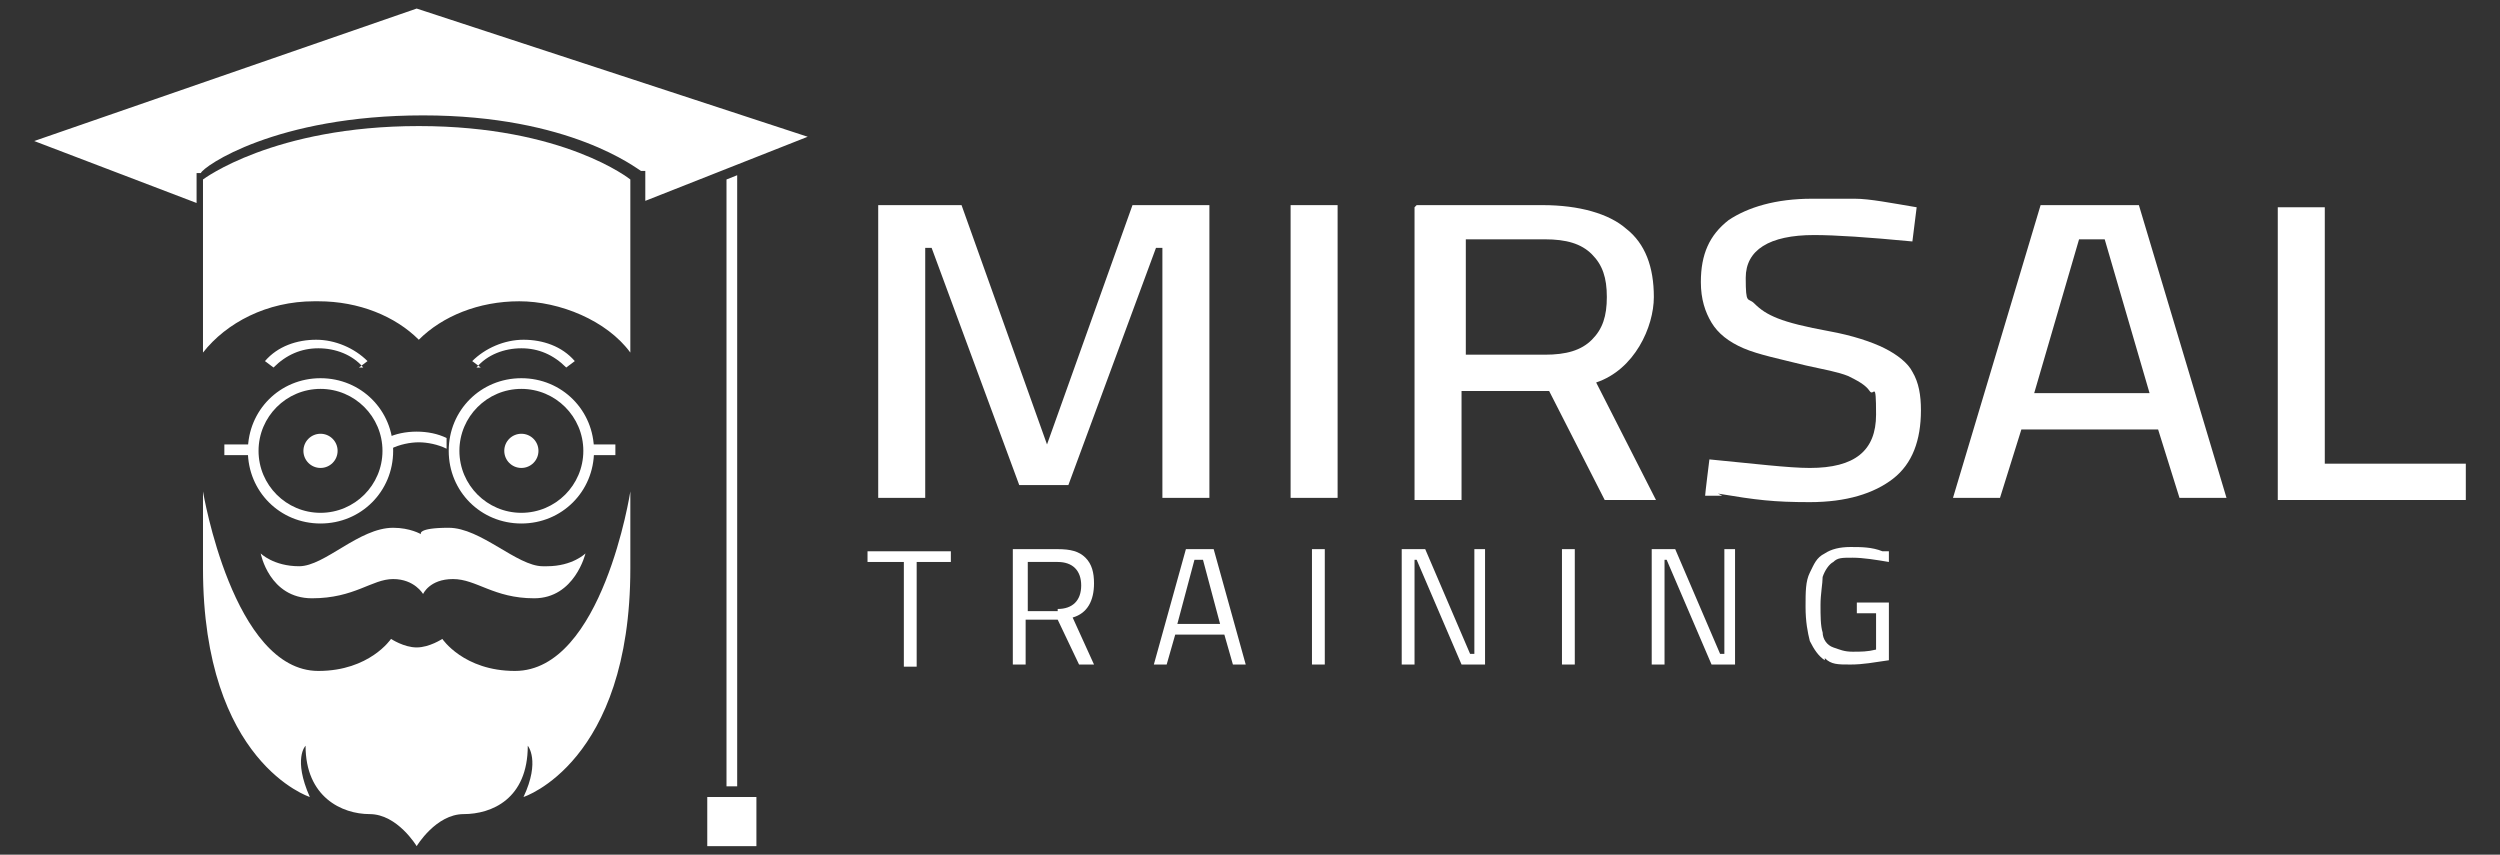
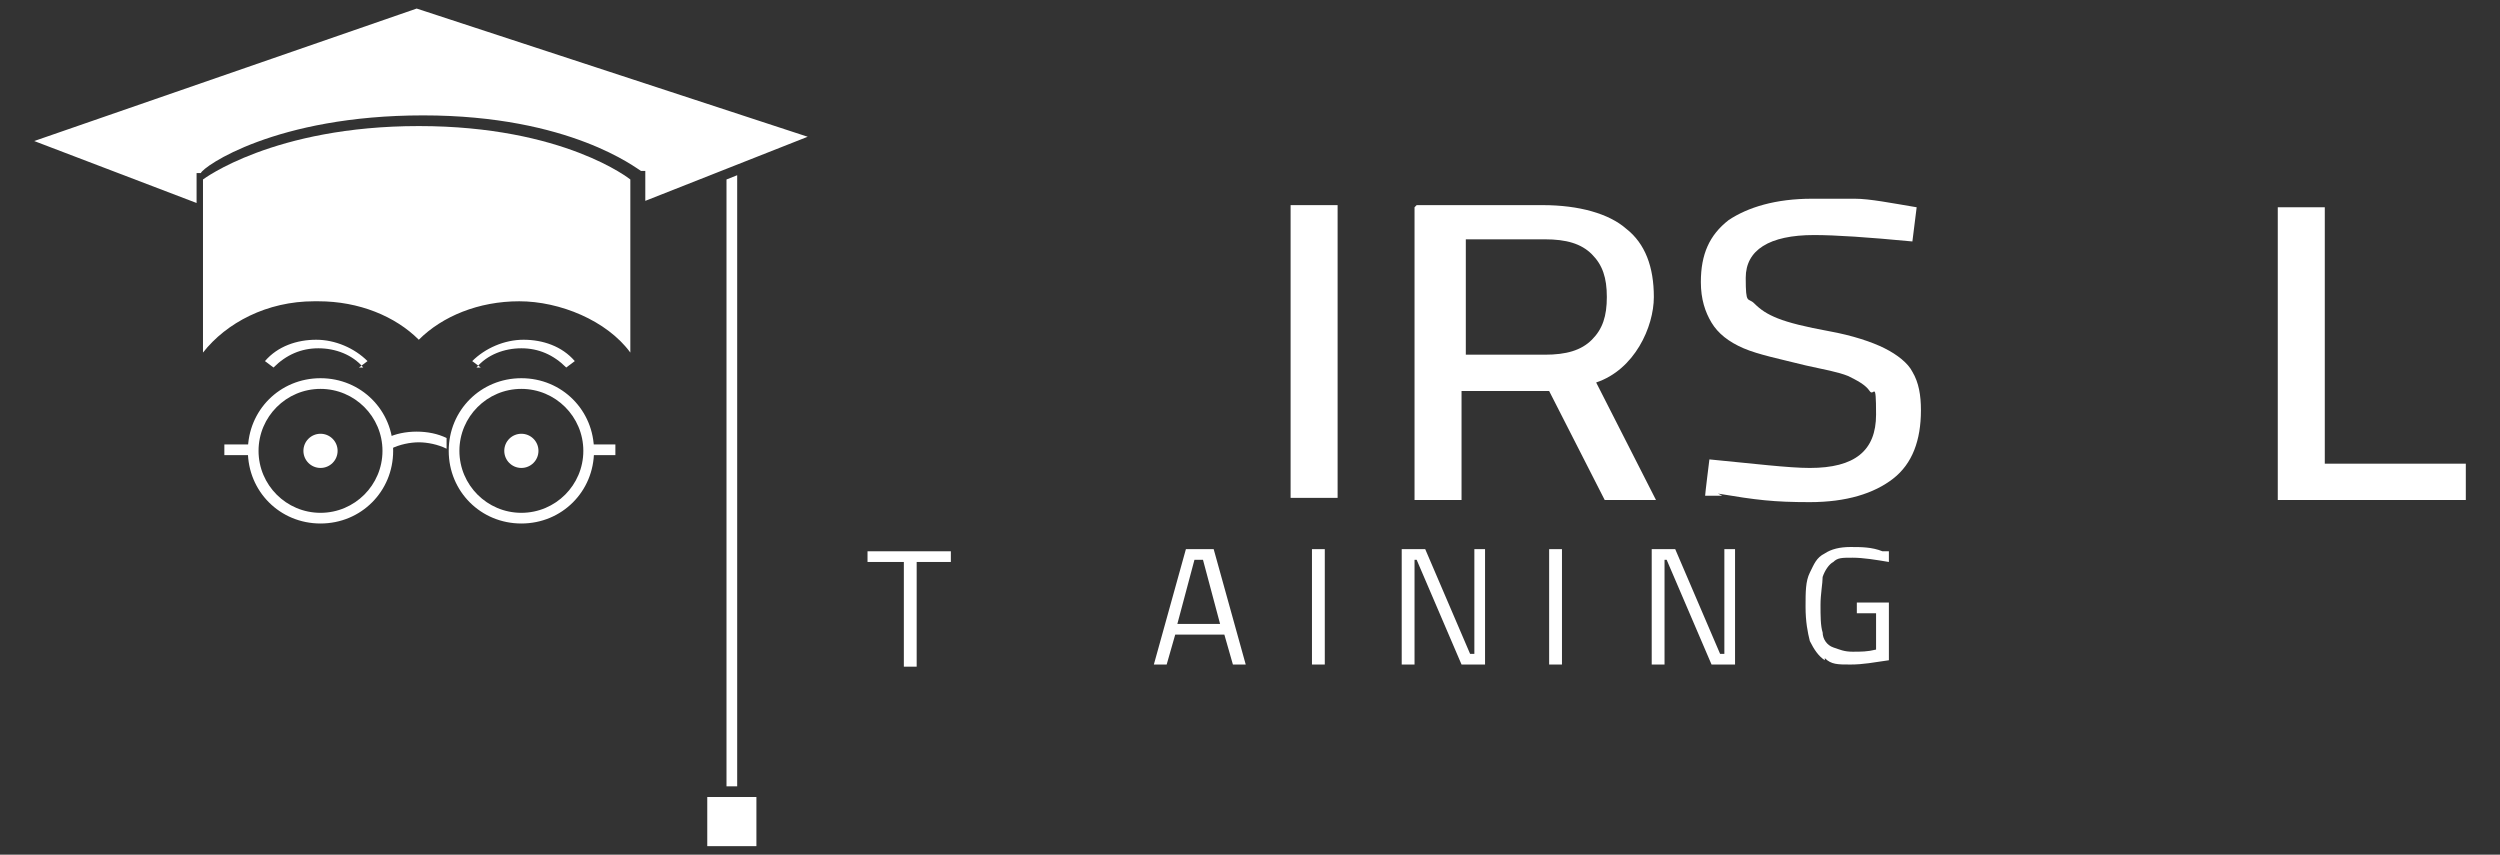
<svg xmlns="http://www.w3.org/2000/svg" id="a" version="1.1" viewBox="0 0 117 40">
  <rect x="0" y="0" width="117" height="40" fill="#333333" stroke="none" />
  <defs>
    <style>
      .st0 {
        fill: #fff;
      }
    </style>
  </defs>
  <path class="st0" d="M15,24.5c-1.9,0-3.4-1.5-3.4-3.4s1.5-3.4,3.4-3.4,3.4,1.5,3.4,3.4-1.5,3.4-3.4,3.4ZM15,18.2c-1.6,0-2.9,1.3-2.9,2.9s1.3,2.9,2.9,2.9,2.9-1.3,2.9-2.9-1.3-2.9-2.9-2.9Z" />
  <rect class="st0" x="10.5" y="20.8" width="1.3" height=".5" />
  <circle class="st0" cx="15" cy="21.1" r=".8" />
  <path class="st0" d="M17,17.2c-.5-.6-1.3-.9-2.1-.9s-1.5.3-2.1.9l-.4-.3c.6-.7,1.5-1,2.4-1s1.8.4,2.4,1l-.4.3Z" />
  <path class="st0" d="M24.4,24.5c1.9,0,3.4-1.5,3.4-3.4s-1.5-3.4-3.4-3.4-3.4,1.5-3.4,3.4,1.5,3.4,3.4,3.4ZM24.4,18.2c1.6,0,2.9,1.3,2.9,2.9s-1.3,2.9-2.9,2.9-2.9-1.3-2.9-2.9,1.3-2.9,2.9-2.9Z" />
  <rect class="st0" x="27.5" y="20.8" width="1.3" height=".5" />
  <circle class="st0" cx="24.4" cy="21.1" r=".8" />
  <path class="st0" d="M22.3,17.2c.5-.6,1.3-.9,2.1-.9s1.5.3,2.1.9l.4-.3c-.6-.7-1.5-1-2.4-1s-1.8.4-2.4,1l.4.3Z" />
  <path class="st0" d="M18.3,21c.4-.2.9-.3,1.3-.3s.9.1,1.3.3c0-.2,0-.3,0-.5-.4-.2-.9-.3-1.4-.3s-1,.1-1.4.3c0,.2,0,.3,0,.5h0Z" />
-   <path class="st0" d="M25.4,26.5c-1.2,0-2.9-1.8-4.4-1.8s-1.3.3-1.3.3c0,0-.5-.3-1.3-.3-1.6,0-3.2,1.8-4.4,1.8s-1.8-.6-1.8-.6c0,0,.4,2.1,2.4,2.1s2.8-.9,3.8-.9,1.4.7,1.4.7c0,0,.3-.7,1.4-.7s1.9.9,3.8.9,2.4-2.1,2.4-2.1c0,0-.6.6-1.8.6h0Z" />
-   <path class="st0" d="M24.1,31.4c-2.4,0-3.4-1.5-3.4-1.5,0,0-.6.4-1.2.4s-1.2-.4-1.2-.4c0,0-1,1.5-3.4,1.5-4,0-5.4-8.4-5.4-8.4v3.6c0,9.1,5,10.7,5,10.7-.8-1.8-.2-2.4-.2-2.4,0,2.4,1.7,3.2,3,3.2s2.2,1.5,2.2,1.5c0,0,.9-1.5,2.2-1.5s3-.7,3-3.2c0,0,.6.7-.2,2.4,0,0,5-1.6,5-10.7v-3.6s-1.3,8.4-5.4,8.4h0Z" />
  <path class="st0" d="M9.2,8.1h.2c.1-.3,3.5-2.7,10.4-2.7s10,2.5,10.2,2.6h.2v1.4l7.6-3L19.5.4,1.6,6.6l7.6,2.9s0-1.4,0-1.4Z" />
  <path class="st0" d="M14.9,14.1c1.9,0,3.6.7,4.7,1.8,1.1-1.1,2.8-1.8,4.7-1.8s4.1.9,5.2,2.4v-8.1s-3.1-2.5-9.9-2.5-10.1,2.5-10.1,2.5v8.1c1.1-1.4,3-2.4,5.2-2.4Z" />
  <polygon class="st0" points="34 36.8 34.5 36.8 34.5 8.2 34 8.4 34 36.8" />
  <rect class="st0" x="33.1" y="37.3" width="2.3" height="2.3" />
-   <path class="st0" d="M56.6,9.6v13.7h-2.2v-11.7h-.3l-4.1,11.1h-2.3l-4.1-11.1h-.3v11.7h-2.2v-13.7h3.9l4,11.2,4-11.2h3.9Z" />
  <path class="st0" d="M60.4,9.6h2.2v13.7h-2.2v-13.7Z" />
  <path class="st0" d="M66.3,9.6h5.9c1.7,0,3.1.4,3.9,1.1.9.7,1.3,1.8,1.3,3.2s-.9,3.4-2.7,4l2.8,5.5h-2.4l-2.6-5.1h-4.1v5.1h-2.2v-13.7h0ZM72.3,16.6c1,0,1.7-.2,2.2-.7s.7-1.1.7-2-.2-1.5-.7-2-1.2-.7-2.2-.7h-3.7v5.4h3.8Z" />
  <path class="st0" d="M80.6,23.2h-.8c0-.1.2-1.7.2-1.7,2.1.2,3.7.4,4.7.4,2.1,0,3.1-.8,3.1-2.5s-.1-.8-.3-1.1c-.2-.3-.6-.5-1-.7-.5-.2-1.1-.3-2-.5-1.2-.3-2.2-.5-2.9-.8-.7-.3-1.2-.7-1.5-1.2-.3-.5-.5-1.1-.5-1.9,0-1.3.4-2.2,1.3-2.9.9-.6,2.2-1,3.9-1s1.3,0,2,0c.7,0,1.7.2,2.9.4l-.2,1.6c-2.1-.2-3.6-.3-4.6-.3-2.1,0-3.2.7-3.2,2s.1.9.4,1.2.6.5,1.1.7,1.3.4,2.4.6c1.1.2,2,.5,2.6.8.6.3,1.1.7,1.3,1.1.3.5.4,1.1.4,1.8,0,1.4-.4,2.5-1.3,3.2-.9.7-2.2,1.1-3.9,1.1s-2.5-.1-4.3-.4h0Z" />
-   <path class="st0" d="M101,20.1h-6.4l-1,3.2h-2.2l4.1-13.7h4.6l4.1,13.7h-2.2l-1-3.2h0ZM95.1,18.4h5.5l-2.1-7.2h-1.2l-2.1,7.2h0Z" />
  <path class="st0" d="M115.4,21.7v1.7h-8.8v-13.7h2.2v12h6.6Z" />
  <path class="st0" d="M42.3,26.3h-1.7v-.5h3.9v.5h-1.6v4.9h-.6v-4.9h0Z" />
-   <path class="st0" d="M47.5,25.7h2c.6,0,1,.1,1.3.4s.4.7.4,1.2c0,.8-.3,1.4-1,1.6l1,2.2h-.7l-1-2.1h-1.5v2.1h-.6v-5.4h0ZM49.5,28.5c.7,0,1.1-.4,1.1-1.1s-.4-1.1-1.1-1.1h-1.4v2.3h1.4,0Z" />
  <path class="st0" d="M57.3,29.7h-2.3l-.4,1.4h-.6l1.5-5.4h1.3l1.5,5.4h-.6l-.4-1.4h0ZM55.1,29.2h2l-.8-3h-.4l-.8,3Z" />
  <path class="st0" d="M61.4,25.7h.6v5.4h-.6v-5.4Z" />
  <path class="st0" d="M69.5,25.7v5.4h-1.1l-2.1-4.9h-.1v4.9h-.6v-5.4h1.1l2.1,4.9h.2v-4.9h.6,0Z" />
-   <path class="st0" d="M73.1,25.7h.6v5.4h-.6v-5.4Z" />
+   <path class="st0" d="M73.1,25.7v5.4h-.6v-5.4Z" />
  <path class="st0" d="M81.2,25.7v5.4h-1.1l-2.1-4.9h-.1v4.9h-.6v-5.4h1.1l2.1,4.9h.2v-4.9h.6,0Z" />
  <path class="st0" d="M85.4,30.9c-.3-.2-.5-.5-.7-.9-.1-.4-.2-.9-.2-1.6s0-1.2.2-1.6.3-.7.7-.9c.3-.2.7-.3,1.2-.3s1,0,1.5.2h.3s0,.5,0,.5c-.6-.1-1.2-.2-1.7-.2s-.7,0-.9.2c-.2.1-.4.4-.5.7,0,.3-.1.8-.1,1.3s0,1,.1,1.3c0,.3.2.6.5.7s.5.2.9.2.7,0,1.1-.1v-1.7h-.9v-.5h1.5v2.7c-.7.1-1.2.2-1.8.2s-.9,0-1.2-.3h0Z" />
</svg>